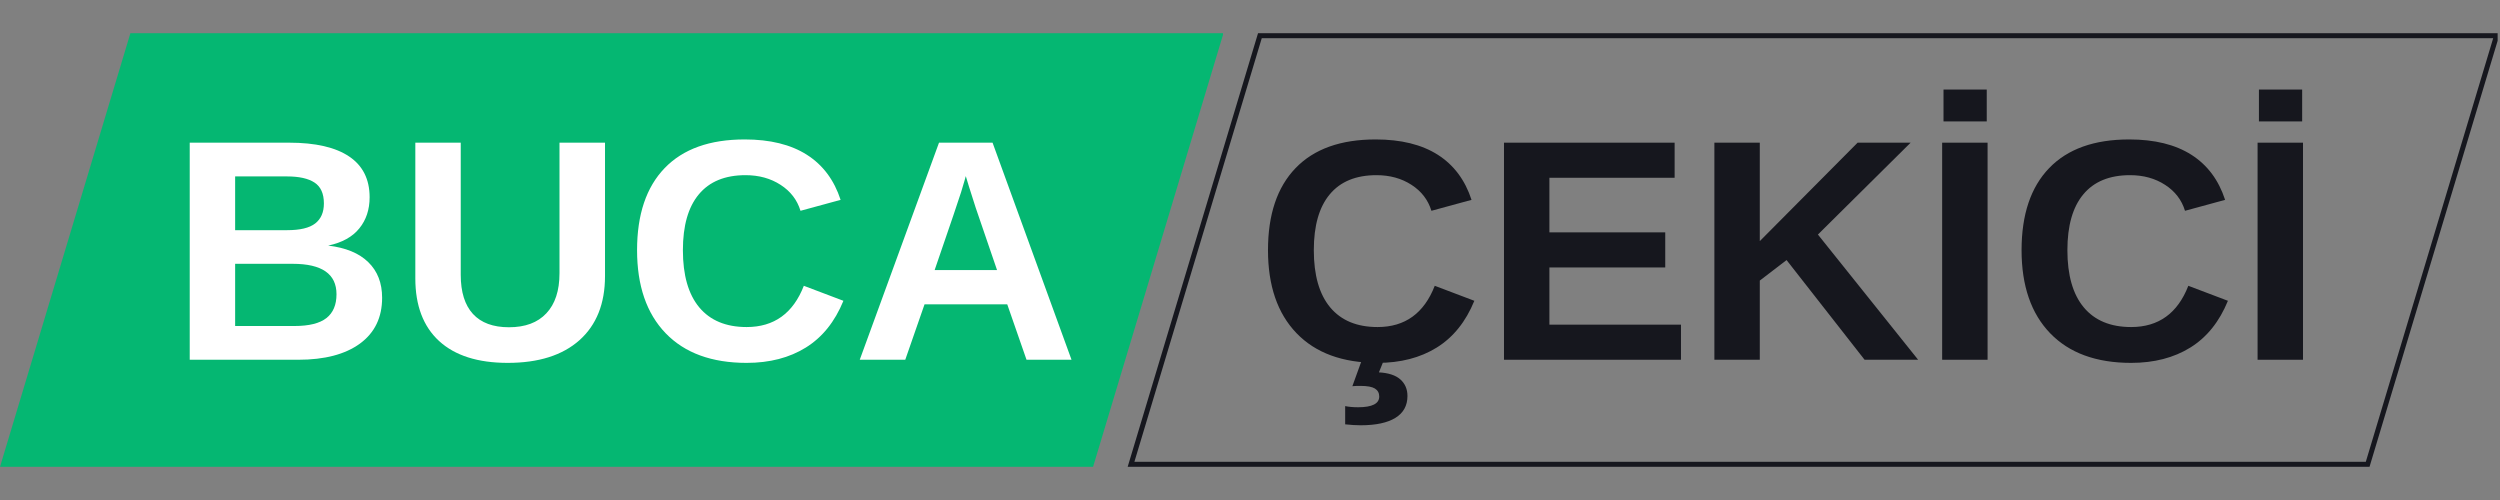
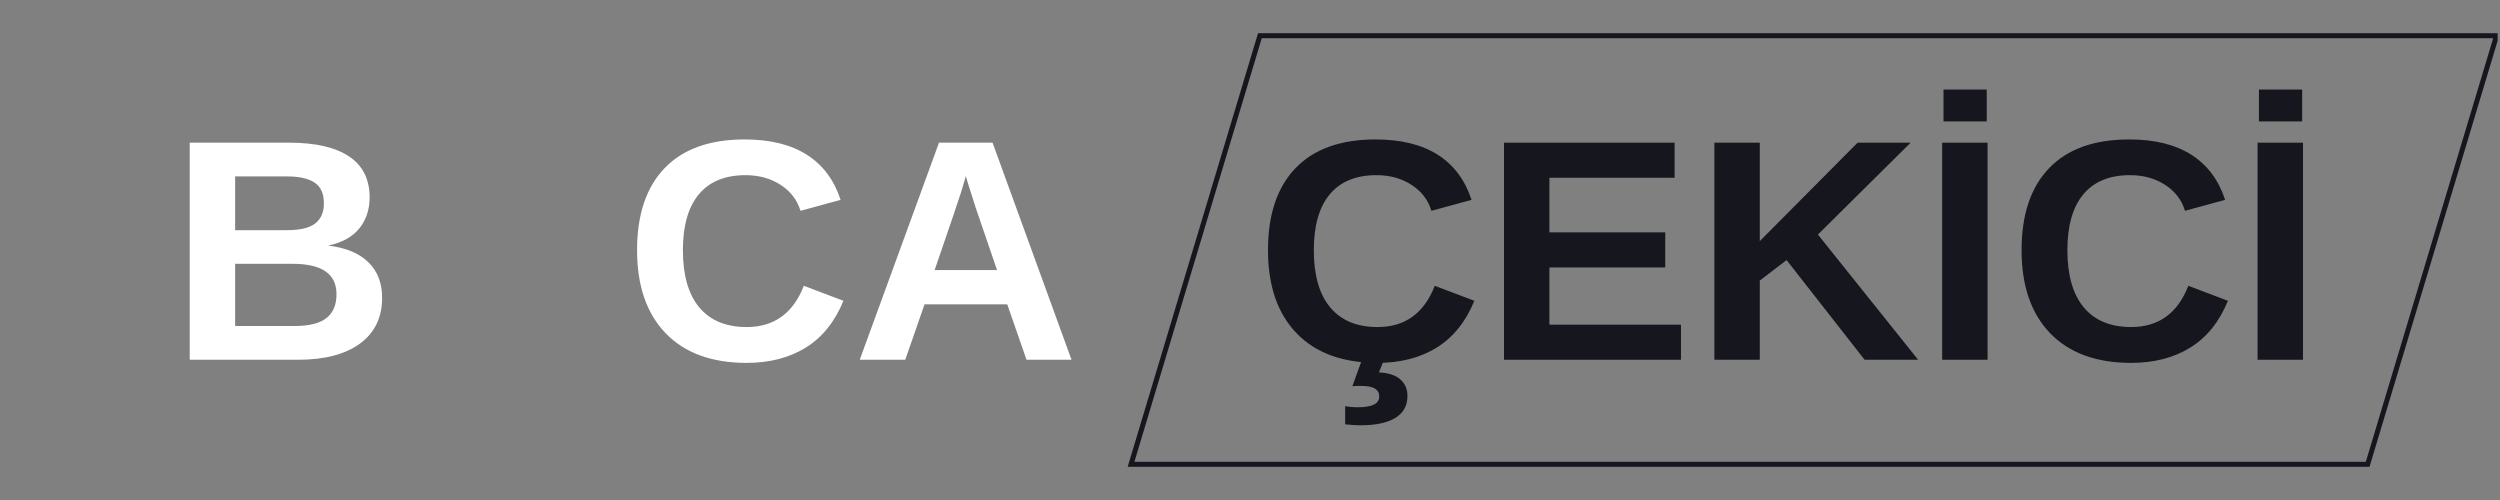
<svg xmlns="http://www.w3.org/2000/svg" width="500" zoomAndPan="magnify" viewBox="0 0 375 75" height="100" preserveAspectRatio="xMidYMid meet" version="1.0">
  <rect x="0" y="0" width="375" height="75" fill="#808080" stroke="none" />
  <defs>
    <g />
    <clipPath id="e3f65fee04">
-       <path d="M 0 4.977 L 183.703 4.977 L 183.703 70.023 L 0 70.023 Z M 0 4.977 " clip-rule="nonzero" />
-     </clipPath>
+       </clipPath>
    <clipPath id="7ec7352d61">
      <path d="M 19.559 4.977 L 183.523 4.977 L 163.961 70.023 L 0 70.023 Z M 19.559 4.977 " clip-rule="nonzero" />
    </clipPath>
    <clipPath id="07d82a3a4c">
      <path d="M 169.152 4.977 L 374.645 4.977 L 374.645 70.227 L 169.152 70.227 Z M 169.152 4.977 " clip-rule="nonzero" />
    </clipPath>
    <clipPath id="3e2ba005d8">
      <path d="M 188.707 4.977 L 374.988 4.977 L 355.43 70.016 L 169.152 70.016 Z M 188.707 4.977 " clip-rule="nonzero" />
    </clipPath>
  </defs>
  <g clip-path="url(#e3f65fee04)">
    <g clip-path="url(#7ec7352d61)">
      <path fill="#05b772" d="M 0 4.977 L 183.449 4.977 L 183.449 70.023 L 0 70.023 Z M 0 4.977 " fill-opacity="1" fill-rule="nonzero" />
    </g>
  </g>
  <g fill="#ffffff" fill-opacity="1">
    <g transform="translate(25.287, 53.963)">
      <g>
        <path d="M 32.031 -9.297 C 32.031 -6.336 30.922 -4.047 28.703 -2.422 C 26.484 -0.805 23.398 0 19.453 0 L 3.172 0 L 3.172 -32.562 L 18.078 -32.562 C 22.047 -32.562 25.051 -31.867 27.094 -30.484 C 29.133 -29.109 30.156 -27.07 30.156 -24.375 C 30.156 -22.531 29.641 -20.973 28.609 -19.703 C 27.586 -18.43 26.031 -17.57 23.938 -17.125 C 26.57 -16.812 28.578 -15.984 29.953 -14.641 C 31.336 -13.297 32.031 -11.516 32.031 -9.297 Z M 23.297 -23.453 C 23.297 -24.922 22.828 -25.961 21.891 -26.578 C 20.961 -27.191 19.582 -27.5 17.75 -27.5 L 9.984 -27.5 L 9.984 -19.438 L 17.797 -19.438 C 19.723 -19.438 21.117 -19.77 21.984 -20.438 C 22.859 -21.113 23.297 -22.117 23.297 -23.453 Z M 25.188 -9.828 C 25.188 -12.867 23 -14.391 18.625 -14.391 L 9.984 -14.391 L 9.984 -5.062 L 18.875 -5.062 C 21.062 -5.062 22.66 -5.457 23.672 -6.25 C 24.68 -7.039 25.188 -8.234 25.188 -9.828 Z M 25.188 -9.828 " />
      </g>
    </g>
  </g>
  <g fill="#ffffff" fill-opacity="1">
    <g transform="translate(59.455, 53.963)">
      <g>
-         <path d="M 16.703 0.469 C 12.223 0.469 8.789 -0.625 6.406 -2.812 C 4.031 -5 2.844 -8.129 2.844 -12.203 L 2.844 -32.562 L 9.656 -32.562 L 9.656 -12.734 C 9.656 -10.16 10.266 -8.207 11.484 -6.875 C 12.711 -5.539 14.516 -4.875 16.891 -4.875 C 19.328 -4.875 21.195 -5.57 22.5 -6.969 C 23.812 -8.363 24.469 -10.363 24.469 -12.969 L 24.469 -32.562 L 31.297 -32.562 L 31.297 -12.547 C 31.297 -8.422 30.02 -5.219 27.469 -2.938 C 24.914 -0.664 21.328 0.469 16.703 0.469 Z M 16.703 0.469 " />
-       </g>
+         </g>
    </g>
  </g>
  <g fill="#ffffff" fill-opacity="1">
    <g transform="translate(93.622, 53.963)">
      <g>
        <path d="M 18.375 -4.906 C 22.488 -4.906 25.348 -6.969 26.953 -11.094 L 32.891 -8.844 C 31.609 -5.707 29.727 -3.367 27.25 -1.828 C 24.781 -0.297 21.82 0.469 18.375 0.469 C 13.133 0.469 9.082 -1.016 6.219 -3.984 C 3.363 -6.953 1.938 -11.102 1.938 -16.438 C 1.938 -21.781 3.316 -25.883 6.078 -28.75 C 8.836 -31.613 12.836 -33.047 18.078 -33.047 C 21.891 -33.047 25 -32.281 27.406 -30.75 C 29.812 -29.219 31.5 -26.961 32.469 -23.984 L 26.453 -22.344 C 25.953 -23.977 24.957 -25.273 23.469 -26.234 C 21.977 -27.203 20.223 -27.688 18.203 -27.688 C 15.129 -27.688 12.797 -26.727 11.203 -24.812 C 9.609 -22.906 8.812 -20.113 8.812 -16.438 C 8.812 -12.688 9.629 -9.828 11.266 -7.859 C 12.91 -5.891 15.281 -4.906 18.375 -4.906 Z M 18.375 -4.906 " />
      </g>
    </g>
  </g>
  <g fill="#ffffff" fill-opacity="1">
    <g transform="translate(127.79, 53.963)">
      <g>
        <path d="M 26.188 0 L 23.297 -8.312 L 10.891 -8.312 L 8 0 L 1.172 0 L 13.062 -32.562 L 21.094 -32.562 L 32.938 0 Z M 17.078 -27.547 L 16.938 -27.031 C 16.781 -26.477 16.594 -25.848 16.375 -25.141 C 16.164 -24.43 14.844 -20.535 12.406 -13.453 L 21.766 -13.453 L 18.562 -22.812 L 17.562 -25.953 Z M 17.078 -27.547 " />
      </g>
    </g>
  </g>
  <g fill="#ffffff" fill-opacity="1">
    <g transform="translate(161.962, 53.963)">
      <g />
    </g>
  </g>
  <g fill="#ffffff" fill-opacity="1">
    <g transform="translate(175.107, 53.963)">
      <g />
    </g>
  </g>
  <g fill="#16171e" fill-opacity="1">
    <g transform="translate(188.26, 53.963)">
      <g>
        <path d="M 18.375 -4.906 C 22.488 -4.906 25.348 -6.969 26.953 -11.094 L 32.891 -8.844 C 31.609 -5.707 29.727 -3.367 27.25 -1.828 C 24.781 -0.297 21.82 0.469 18.375 0.469 C 13.133 0.469 9.082 -1.016 6.219 -3.984 C 3.363 -6.953 1.938 -11.102 1.938 -16.438 C 1.938 -21.781 3.316 -25.883 6.078 -28.75 C 8.836 -31.613 12.836 -33.047 18.078 -33.047 C 21.891 -33.047 25 -32.281 27.406 -30.75 C 29.812 -29.219 31.5 -26.961 32.469 -23.984 L 26.453 -22.344 C 25.953 -23.977 24.957 -25.273 23.469 -26.234 C 21.977 -27.203 20.223 -27.688 18.203 -27.688 C 15.129 -27.688 12.797 -26.727 11.203 -24.812 C 9.609 -22.906 8.812 -20.113 8.812 -16.438 C 8.812 -12.688 9.629 -9.828 11.266 -7.859 C 12.91 -5.891 15.281 -4.906 18.375 -4.906 Z M 22.859 5.438 C 22.859 6.883 22.254 7.977 21.047 8.719 C 19.848 9.457 18.113 9.828 15.844 9.828 C 15.156 9.828 14.379 9.781 13.516 9.688 L 13.516 6.953 C 14.055 7.066 14.703 7.125 15.453 7.125 C 17.566 7.125 18.625 6.586 18.625 5.516 C 18.625 4.984 18.406 4.582 17.969 4.312 C 17.539 4.051 16.816 3.922 15.797 3.922 C 15.211 3.922 14.812 3.938 14.594 3.969 L 16.031 0 L 19.344 0 L 18.578 1.891 C 20.023 1.973 21.098 2.328 21.797 2.953 C 22.504 3.586 22.859 4.414 22.859 5.438 Z M 22.859 5.438 " />
      </g>
    </g>
  </g>
  <g fill="#16171e" fill-opacity="1">
    <g transform="translate(222.427, 53.963)">
      <g>
        <path d="M 3.172 0 L 3.172 -32.562 L 28.766 -32.562 L 28.766 -27.297 L 9.984 -27.297 L 9.984 -19.109 L 27.359 -19.109 L 27.359 -13.844 L 9.984 -13.844 L 9.984 -5.266 L 29.719 -5.266 L 29.719 0 Z M 3.172 0 " />
      </g>
    </g>
  </g>
  <g fill="#16171e" fill-opacity="1">
    <g transform="translate(253.985, 53.963)">
      <g>
        <path d="M 25.703 0 L 14 -14.953 L 9.984 -11.875 L 9.984 0 L 3.172 0 L 3.172 -32.562 L 9.984 -32.562 L 9.984 -17.797 L 24.656 -32.562 L 32.609 -32.562 L 18.703 -18.781 L 33.734 0 Z M 25.703 0 " />
      </g>
    </g>
  </g>
  <g fill="#16171e" fill-opacity="1">
    <g transform="translate(288.152, 53.963)">
      <g>
        <path d="M 3.172 0 L 3.172 -32.562 L 9.984 -32.562 L 9.984 0 Z M 3.375 -35.75 L 3.375 -40.531 L 9.859 -40.531 L 9.859 -35.75 Z M 3.375 -35.75 " />
      </g>
    </g>
  </g>
  <g fill="#16171e" fill-opacity="1">
    <g transform="translate(301.297, 53.963)">
      <g>
        <path d="M 18.375 -4.906 C 22.488 -4.906 25.348 -6.969 26.953 -11.094 L 32.891 -8.844 C 31.609 -5.707 29.727 -3.367 27.25 -1.828 C 24.781 -0.297 21.82 0.469 18.375 0.469 C 13.133 0.469 9.082 -1.016 6.219 -3.984 C 3.363 -6.953 1.938 -11.102 1.938 -16.438 C 1.938 -21.781 3.316 -25.883 6.078 -28.75 C 8.836 -31.613 12.836 -33.047 18.078 -33.047 C 21.891 -33.047 25 -32.281 27.406 -30.75 C 29.812 -29.219 31.5 -26.961 32.469 -23.984 L 26.453 -22.344 C 25.953 -23.977 24.957 -25.273 23.469 -26.234 C 21.977 -27.203 20.223 -27.688 18.203 -27.688 C 15.129 -27.688 12.797 -26.727 11.203 -24.812 C 9.609 -22.906 8.812 -20.113 8.812 -16.438 C 8.812 -12.688 9.629 -9.828 11.266 -7.859 C 12.91 -5.891 15.281 -4.906 18.375 -4.906 Z M 18.375 -4.906 " />
      </g>
    </g>
  </g>
  <g fill="#16171e" fill-opacity="1">
    <g transform="translate(335.465, 53.963)">
      <g>
        <path d="M 3.172 0 L 3.172 -32.562 L 9.984 -32.562 L 9.984 0 Z M 3.375 -35.75 L 3.375 -40.531 L 9.859 -40.531 L 9.859 -35.75 Z M 3.375 -35.75 " />
      </g>
    </g>
  </g>
  <g clip-path="url(#07d82a3a4c)">
    <g clip-path="url(#3e2ba005d8)">
      <path stroke-linecap="butt" transform="matrix(0.75, 0, 0, 0.75, 169.152, 4.977)" fill="none" stroke-linejoin="miter" d="M 26.074 -0.001 L 274.449 -0.001 L 248.371 86.718 L 0.001 86.718 Z M 26.074 -0.001 " stroke="#16171e" stroke-width="2" stroke-opacity="1" stroke-miterlimit="4" />
    </g>
  </g>
</svg>